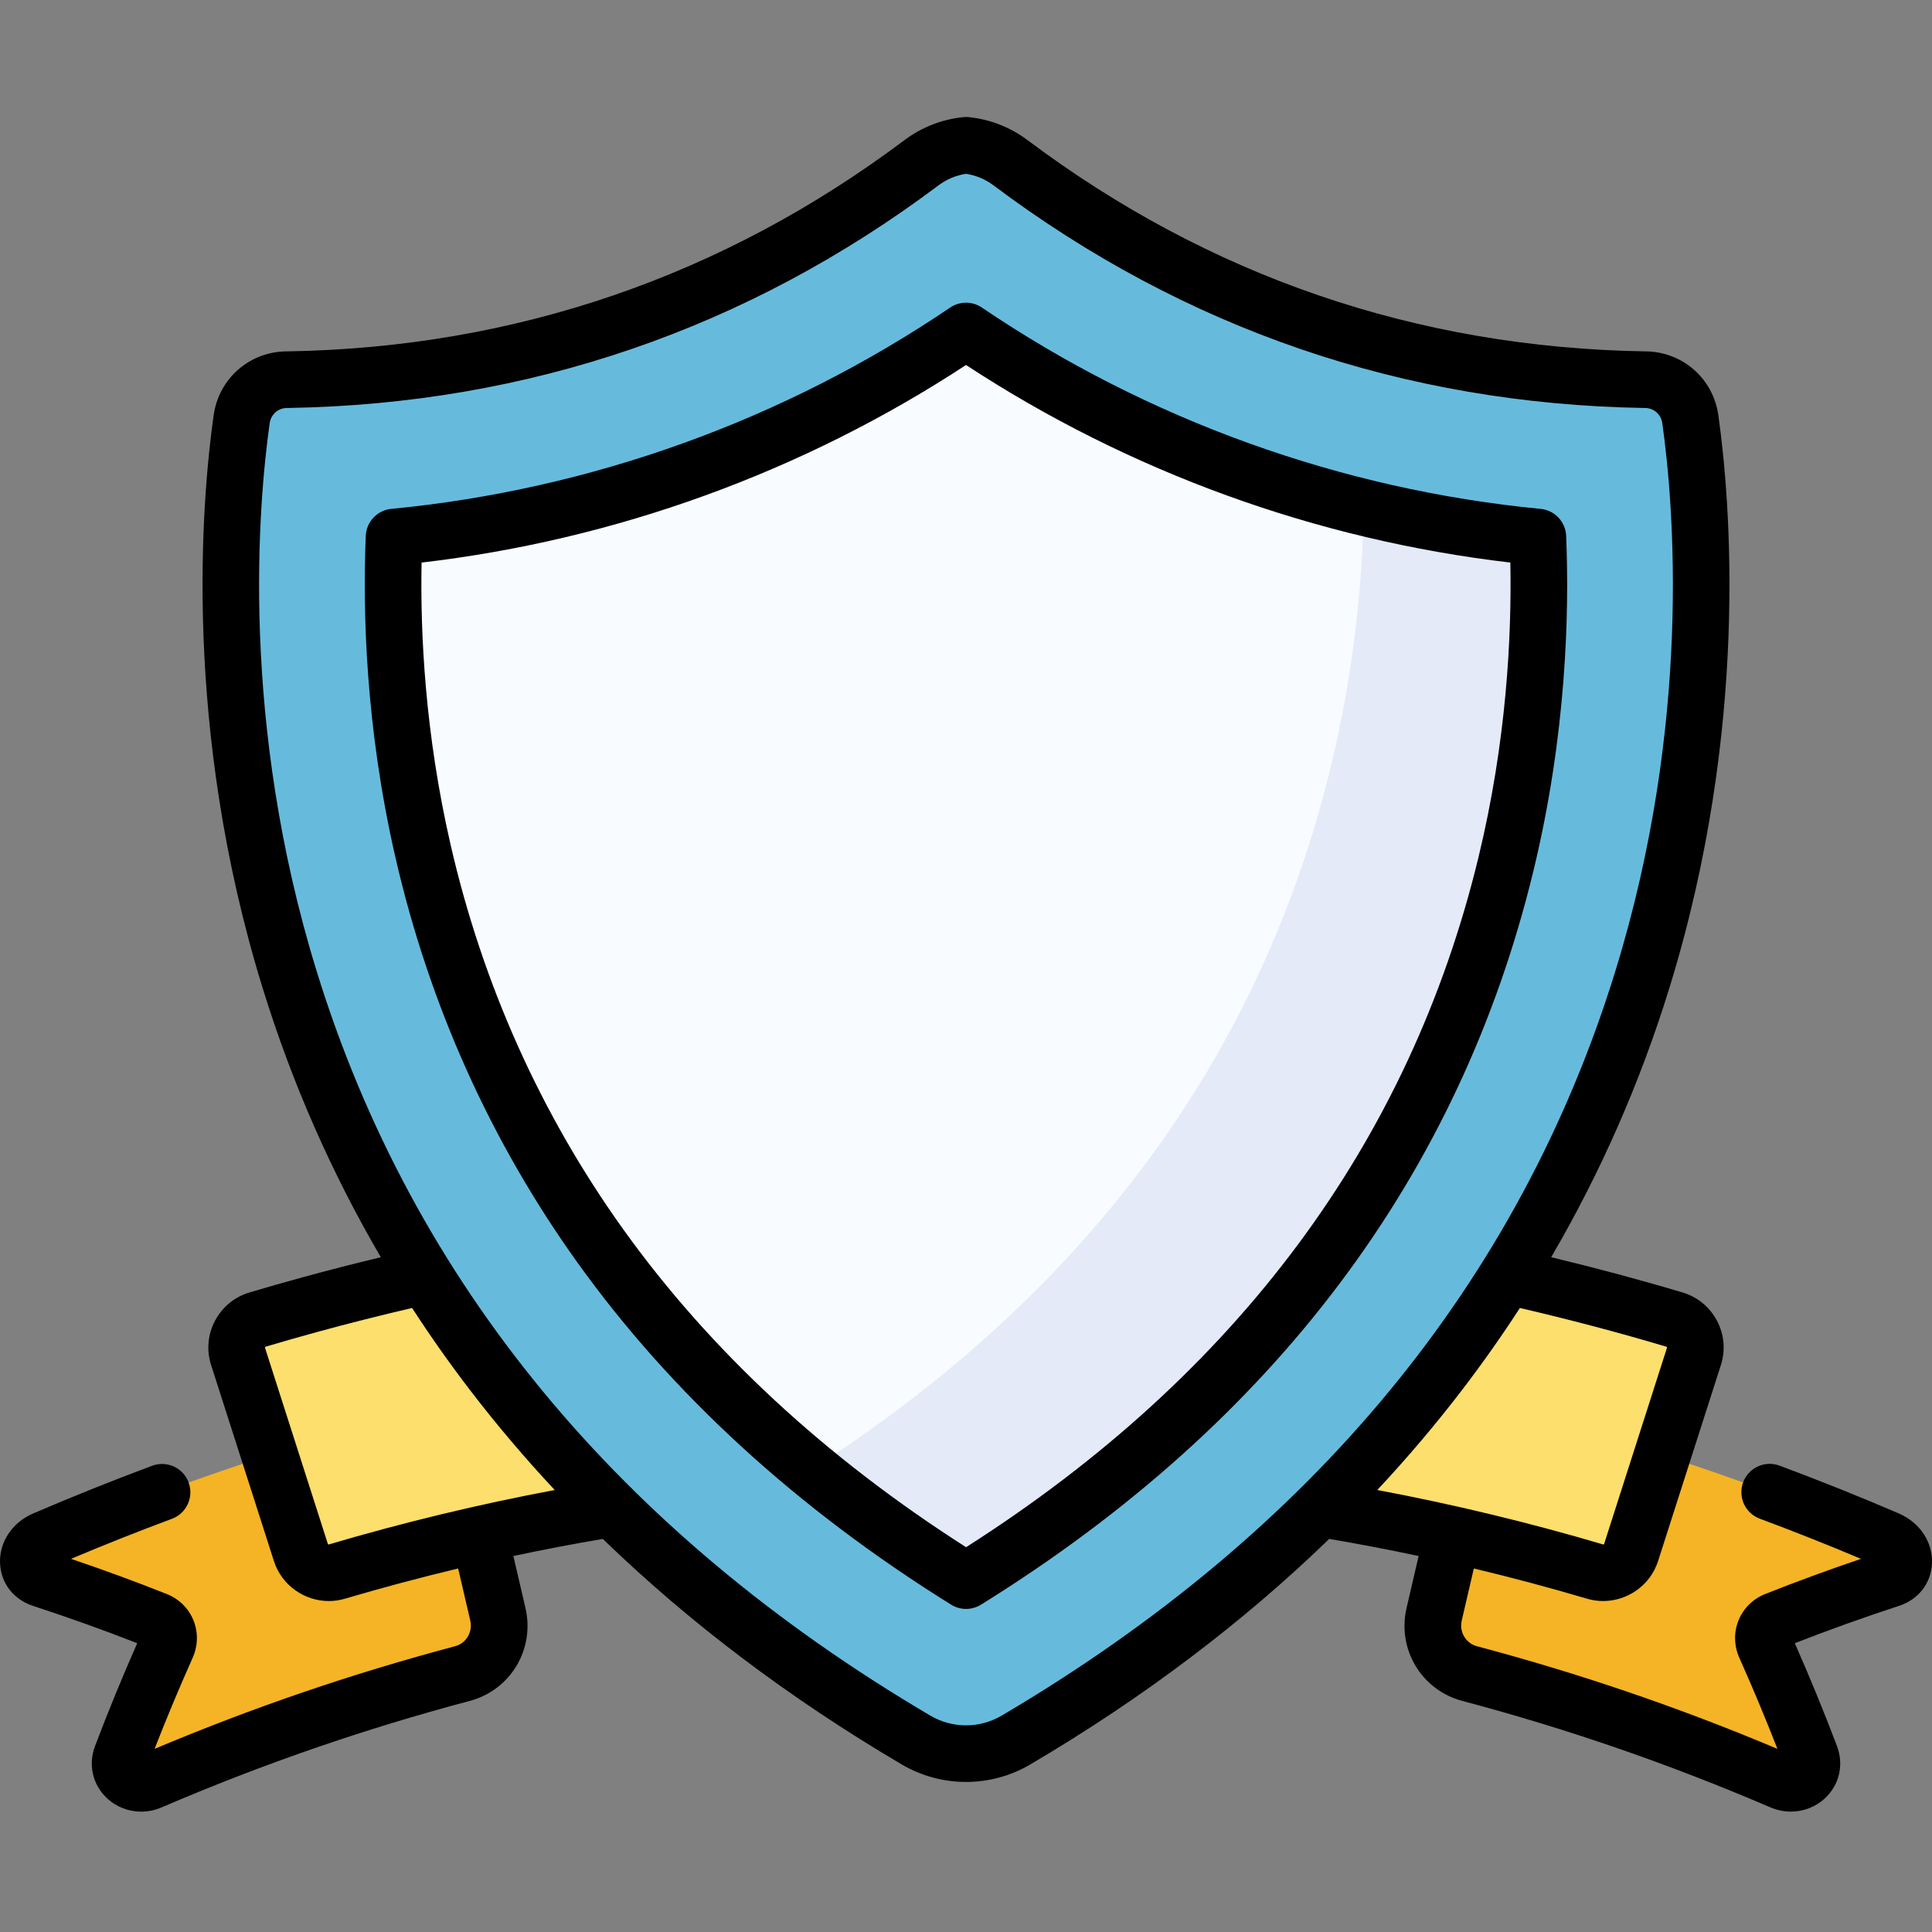
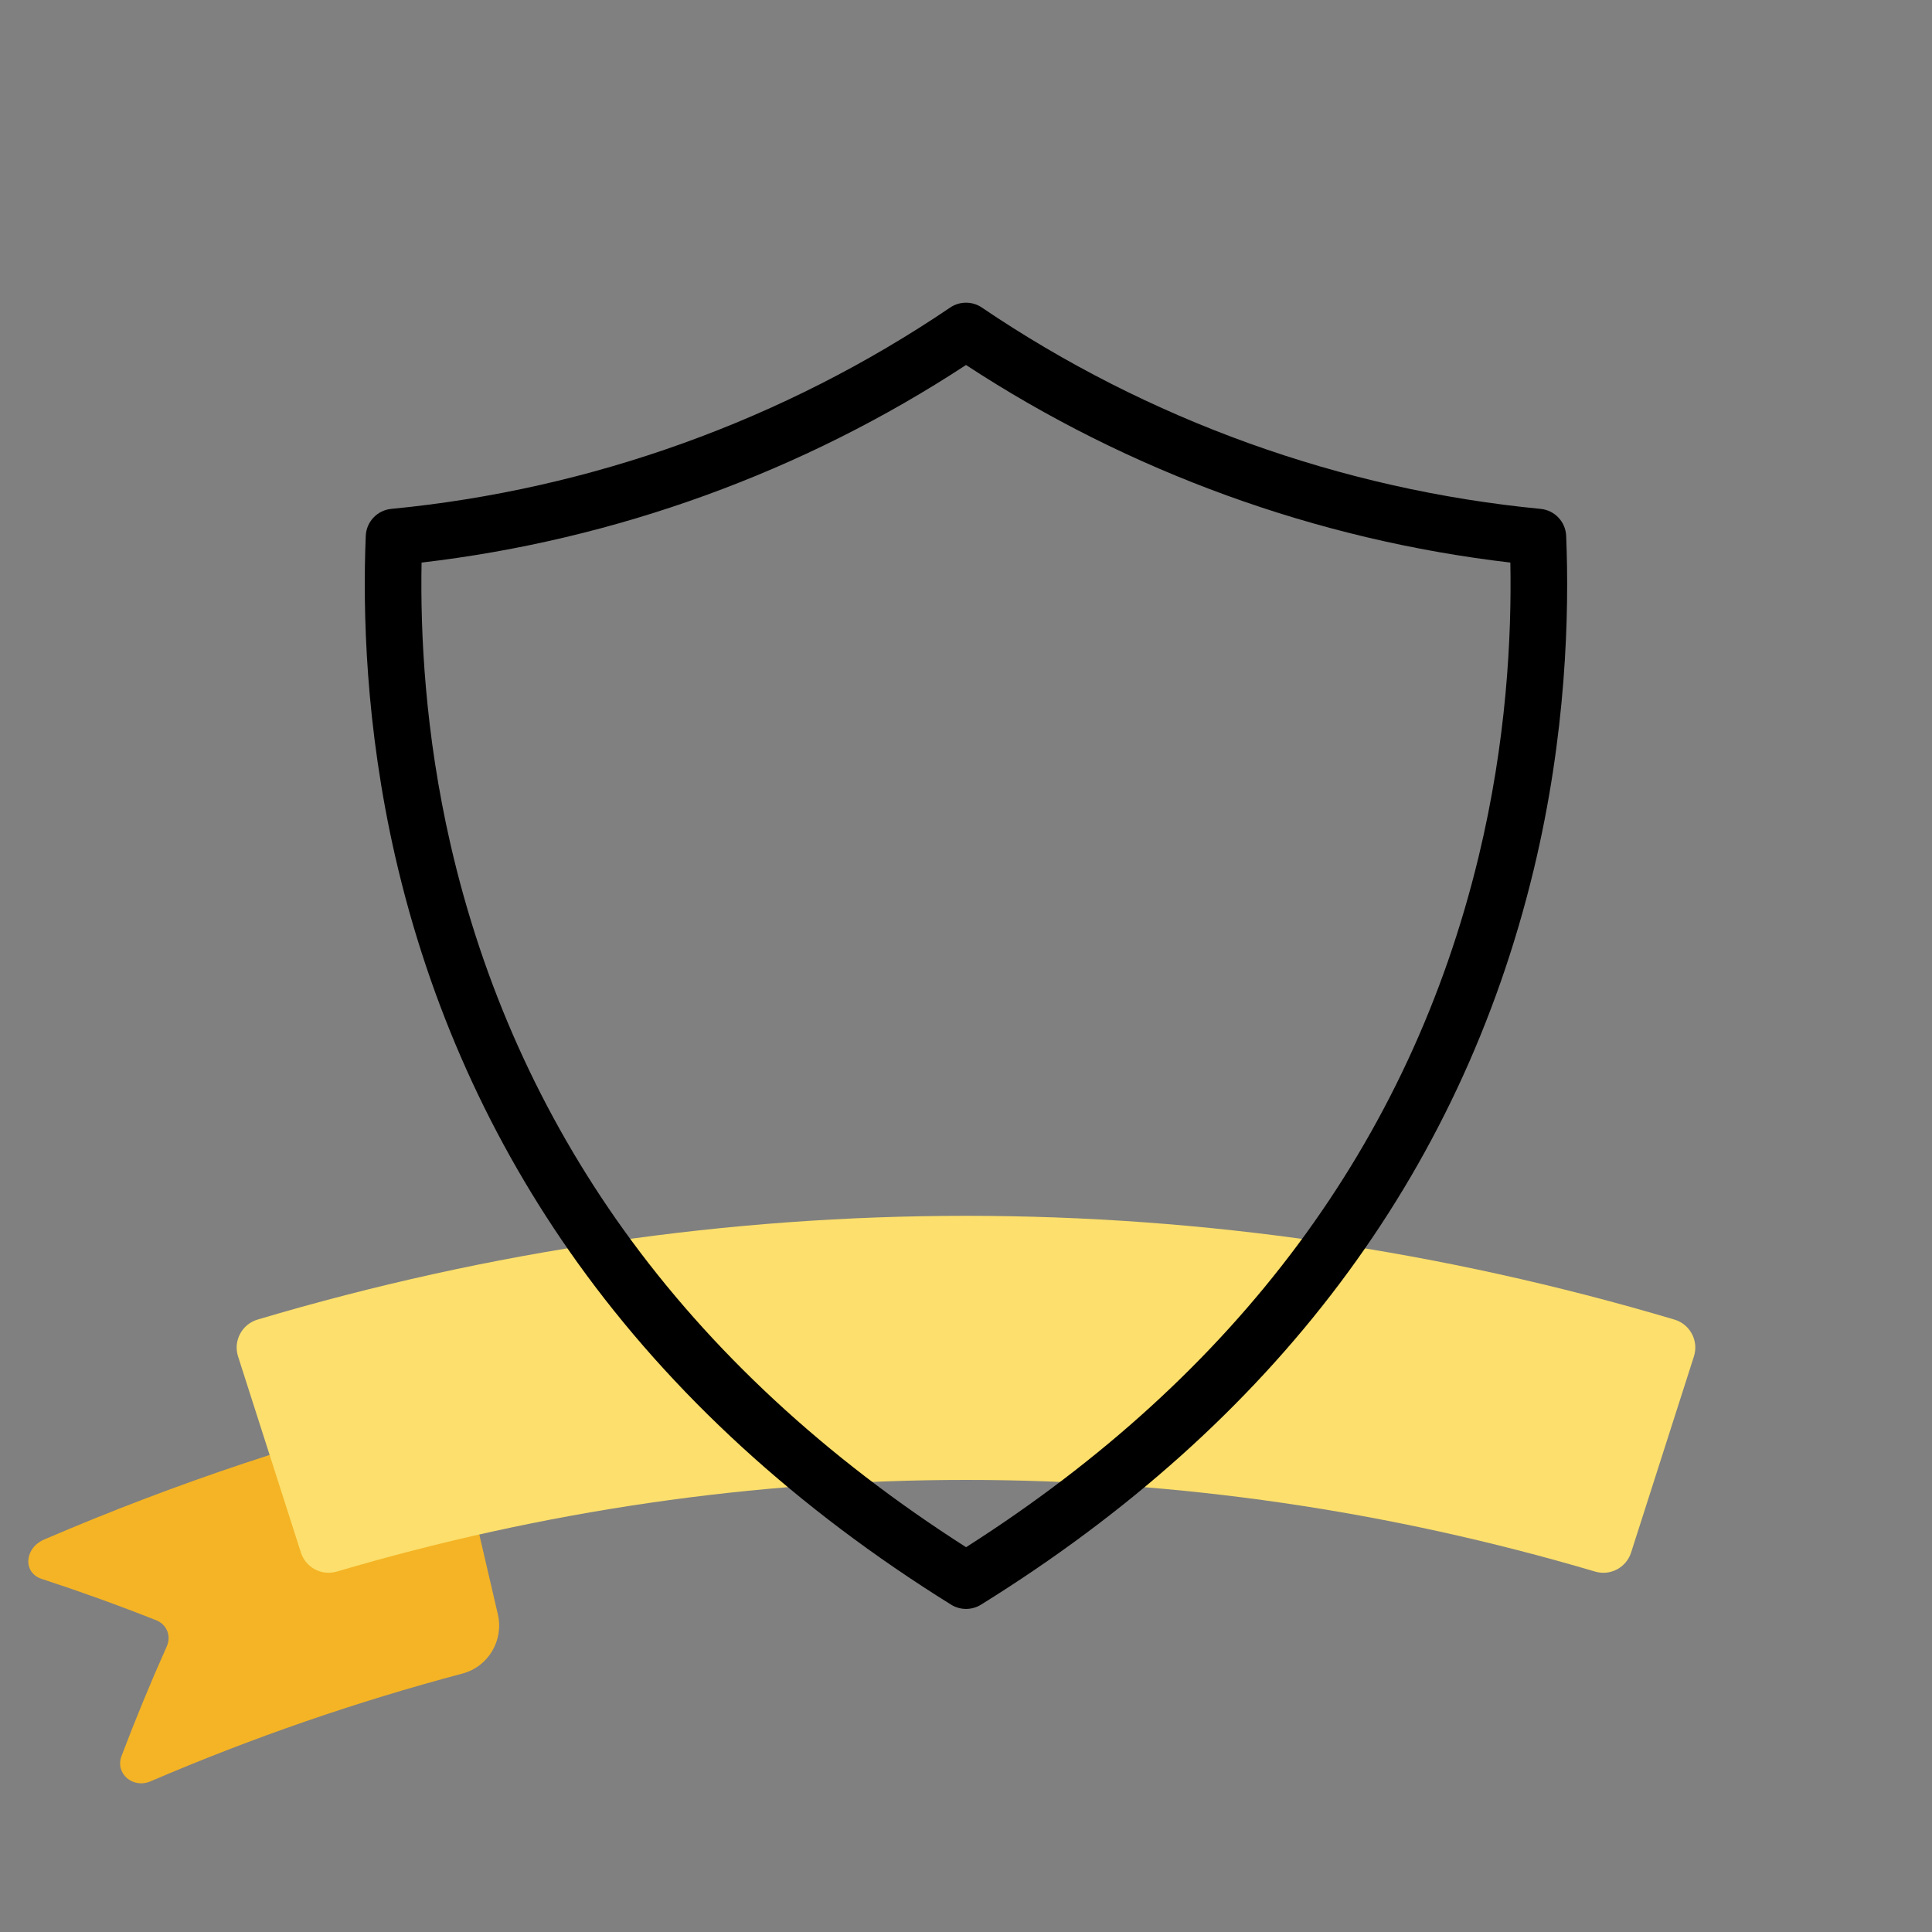
<svg xmlns="http://www.w3.org/2000/svg" height="512pt" viewBox="0 -31 512 512" width="512pt">
  <rect x="0" y="-31" width="512" height="512" fill="#808080" stroke="none" />
-   <path d="m472.062 441.051c-26.977-11.562-54.367-21.031-82.625-28.543-6.848-1.82-10.984-8.789-9.379-15.691 4.309-18.543 8.617-37.086 12.93-55.633 36.906 8.957 72.453 20.824 107.344 35.82 5.281 2.332 5.598 8.797.621 10.422-10.223 3.344-20.34 6.992-30.336 10.953-2.852 1.129-4.051 4.172-2.805 6.957 4.27 9.551 8.27 19.23 11.977 29.016 1.773 4.672-3.055 8.762-7.727 6.699zm0 0" fill="#f4b425" />
  <path d="m39.934 441.051c26.977-11.562 54.367-21.031 82.625-28.543 6.848-1.82 10.984-8.789 9.379-15.691-4.309-18.543-8.617-37.086-12.93-55.633-36.906 8.957-72.453 20.828-107.344 35.82-5.281 2.332-5.598 8.797-.621 10.422 10.223 3.344 20.34 6.992 30.336 10.953 2.852 1.129 4.051 4.172 2.805 6.957-4.27 9.551-8.266 19.23-11.977 29.016-1.773 4.672 3.055 8.762 7.727 6.699zm0 0" fill="#f4b425" />
  <path d="m63.086 328.465c5.551 17.324 11.102 34.648 16.652 51.969 1.277 3.988 5.5 6.238 9.516 5.055 109.688-32.395 223.801-32.395 333.488 0 4.016 1.188 8.238-1.066 9.516-5.055 5.551-17.32 11.102-34.645 16.648-51.969 1.328-4.133-1.02-8.535-5.184-9.77-123.309-36.652-252.145-36.652-375.453 0-4.16 1.234-6.508 5.637-5.184 9.77zm0 0" fill="#fcdf6c" />
-   <path d="m269.242 430.121c197.926-116.551 185.164-304.168 178.707-350.039-.836-5.953-5.887-10.406-11.902-10.465l-.387-.004c-61.715-1.035-118.309-20.312-167.891-57.504-3.504-2.629-7.582-4.168-11.766-4.609h-.004c-.004 0-.008 0-.008 0-4.184.441-8.262 1.98-11.766 4.609-49.582 37.191-106.176 56.469-167.891 57.504l-.387.004c-6.016.059-11.066 4.508-11.902 10.465-6.457 45.871-19.219 233.488 178.707 350.039 4.012 2.363 8.59 3.613 13.246 3.613 4.652 0 9.23-1.25 13.242-3.613zm0 0" fill="#6bd" />
-   <path d="m256.016 387.887c-39.945-24.848-72.461-54.582-96.859-88.621-22.473-31.348-38.312-66.621-47.082-104.836-7.543-32.875-8.512-62.219-7.648-83.105 54.227-5.227 106.477-24.051 151.578-54.609 45.098 30.555 97.336 49.379 151.555 54.609.898 21.652-.168 52.32-8.422 86.496-19.098 79.078-67.203 142.922-143.121 190.066zm0 0" fill="#f8fbff" />
-   <path d="m407.559 111.324c-15.586-1.504-31.008-4.137-46.145-7.844-.328 19.305-2.484 42.844-8.641 68.34-18.645 77.207-64.953 139.883-137.789 186.68 12.652 10.434 26.336 20.246 41.031 29.387 75.918-47.145 124.023-110.988 143.121-190.066 8.25-34.176 9.316-64.844 8.422-86.496zm0 0" fill="#e4eaf7" />
  <path d="m408.277 103.859c-52.883-5.102-104.082-23.551-148.066-53.352-2.539-1.723-5.871-1.723-8.414 0-43.988 29.805-95.199 48.25-148.094 53.352-3.727.359-6.617 3.414-6.773 7.156-.812 19.695-.113 50.445 7.836 85.094 8.992 39.188 25.242 75.363 48.293 107.523 24.934 34.781 58.238 65.27 98.996 90.621 1.211.754 2.586 1.129 3.961 1.129 1.371 0 2.742-.375 3.957-1.125 77.625-48.203 126.898-113.703 146.453-194.676 8.672-35.91 9.477-67.984 8.625-88.57-.156-3.742-3.047-6.793-6.773-7.152zm-16.434 92.199c-18.262 75.629-63.953 137.164-135.824 182.965-37.273-23.797-67.797-52.082-90.77-84.129-21.891-30.535-37.32-64.898-45.863-102.141-6.758-29.453-8.02-55.957-7.664-74.664 51.375-5.996 101.02-24.008 144.281-52.363 43.254 28.352 92.891 46.363 144.254 52.359.379 19.559-1.008 47.305-8.414 77.973zm0 0" />
-   <path d="m503.293 370.113c-10.461-4.496-21.125-8.77-31.695-12.703-3.883-1.445-8.199.535-9.645 4.414-1.445 3.883.531 8.203 4.414 9.645 8.945 3.328 17.961 6.91 26.812 10.641-8.527 2.891-17.023 6.008-25.324 9.297-3.285 1.301-5.812 3.777-7.113 6.973-1.309 3.215-1.227 6.77.223 10.016 3.547 7.93 6.922 16.004 10.062 24.066-26.188-11.012-52.293-19.926-79.664-27.203-2.891-.766-4.688-3.793-4-6.746l3.219-13.852c10.078 2.41 20.105 5.09 30.031 8.02 1.41.418 2.832.613 4.238.613 6.445 0 12.492-4.16 14.547-10.57l16.652-51.969c1.258-3.926.891-8.098-1.035-11.746-1.934-3.66-5.184-6.324-9.156-7.504-11.387-3.387-23.047-6.512-34.785-9.332 13.109-22.43 23.598-46.309 31.332-71.363 21.281-68.953 16.16-129.109 12.973-151.773-1.367-9.707-9.465-16.824-19.258-16.918l-.336-.004c-60.309-1.012-115.324-19.852-163.516-56.004-4.504-3.379-9.855-5.477-15.48-6.066-.559-.059-1.117-.055-1.672.012-5.59.602-10.91 2.695-15.391 6.055-48.191 36.152-103.207 54.992-163.465 56.004l-.387.004c-9.789.098-17.891 7.215-19.258 16.922-3.188 22.664-8.309 82.82 12.973 151.77 7.734 25.059 18.223 48.938 31.328 71.367-6.961 1.668-13.891 3.449-20.703 5.312-4.688 1.281-9.422 2.633-14.078 4.016-3.973 1.18-7.223 3.848-9.156 7.504-1.926 3.648-2.293 7.82-1.035 11.746l16.652 51.969c2.055 6.414 8.102 10.57 14.547 10.57 1.402 0 2.828-.199 4.234-.613 9.93-2.93 19.957-5.605 30.035-8.02l3.223 13.852c.684 2.953-1.113 5.98-4.004 6.746-27.352 7.273-53.438 16.176-79.664 27.207 3.145-8.07 6.52-16.145 10.062-24.07 1.449-3.246 1.531-6.801.223-10.016-1.301-3.195-3.828-5.672-7.113-6.973-8.297-3.289-16.793-6.406-25.324-9.297 8.855-3.73 17.832-7.297 26.75-10.613 3.879-1.445 5.855-5.766 4.41-9.648-1.445-3.879-5.766-5.855-9.645-4.41-10.559 3.93-21.199 8.195-31.695 12.707-5.516 2.434-8.902 7.637-8.621 13.254.262 5.215 3.594 9.488 8.699 11.16 9.293 3.035 18.582 6.363 27.648 9.906-3.965 8.98-7.719 18.125-11.168 27.23-1.867 4.926-.68 10.211 3.102 13.793 2.504 2.375 5.781 3.613 9.117 3.613 1.848 0 3.711-.379 5.477-1.156 26.852-11.512 53.543-20.73 81.594-28.188 10.82-2.875 17.305-13.699 14.762-24.641l-3.199-13.758c7.891-1.68 15.797-3.191 23.699-4.531 22.941 22.227 49.438 42.227 79.203 59.758 5.164 3.039 11.059 4.648 17.051 4.648s11.887-1.609 17.051-4.648c29.766-17.531 56.262-37.531 79.203-59.758 7.902 1.34 15.809 2.852 23.699 4.531l-3.199 13.762c-2.543 10.938 3.941 21.762 14.762 24.637 28.051 7.457 54.742 16.676 81.523 28.156 1.801.793 3.691 1.18 5.562 1.18 3.344 0 6.605-1.238 9.102-3.605 3.781-3.582 4.969-8.867 3.102-13.793-3.445-9.098-7.199-18.246-11.168-27.23 9.07-3.539 18.359-6.871 27.648-9.906 5.105-1.668 8.438-5.945 8.699-11.16.277-5.617-3.105-10.82-8.691-13.285zm-61.707-44.23c.035.012.113.035.164.129.043.082.027.129.016.164l-16.652 51.973c-.031.109-.145.176-.25.148-19.691-5.816-39.773-10.656-59.871-14.43 8.016-8.57 15.535-17.441 22.539-26.602 5.379-7.031 10.469-14.25 15.258-21.637 13.09 3.043 26.117 6.484 38.797 10.254zm-354.457 52.414c-.098.031-.211-.039-.246-.148l-16.652-51.973c-.012-.035-.027-.082.016-.164.051-.098.129-.117.164-.129 4.551-1.352 9.184-2.676 13.762-3.926 8.223-2.25 16.621-4.371 25.035-6.328 4.793 7.387 9.879 14.605 15.258 21.637 7.008 9.16 14.523 18.031 22.543 26.602-20.105 3.773-40.188 8.613-59.879 14.43zm178.309 45.363c-2.859 1.684-6.125 2.574-9.438 2.574-3.316 0-6.582-.891-9.441-2.574-82.512-48.59-137.23-114.961-162.637-197.273-20.391-66.062-15.5-123.594-12.449-145.258.324-2.301 2.238-3.992 4.551-4.012l.441-.004c63.531-1.066 121.488-20.918 172.266-59.004 2.125-1.598 4.621-2.645 7.262-3.051 2.645.406 5.145 1.449 7.277 3.051 50.773 38.086 108.73 57.938 172.316 59.004l.387.004c2.312.023 4.227 1.711 4.551 4.012 3.051 21.664 7.941 79.191-12.449 145.258-25.406 82.312-80.125 148.684-162.637 197.273zm0 0" />
</svg>